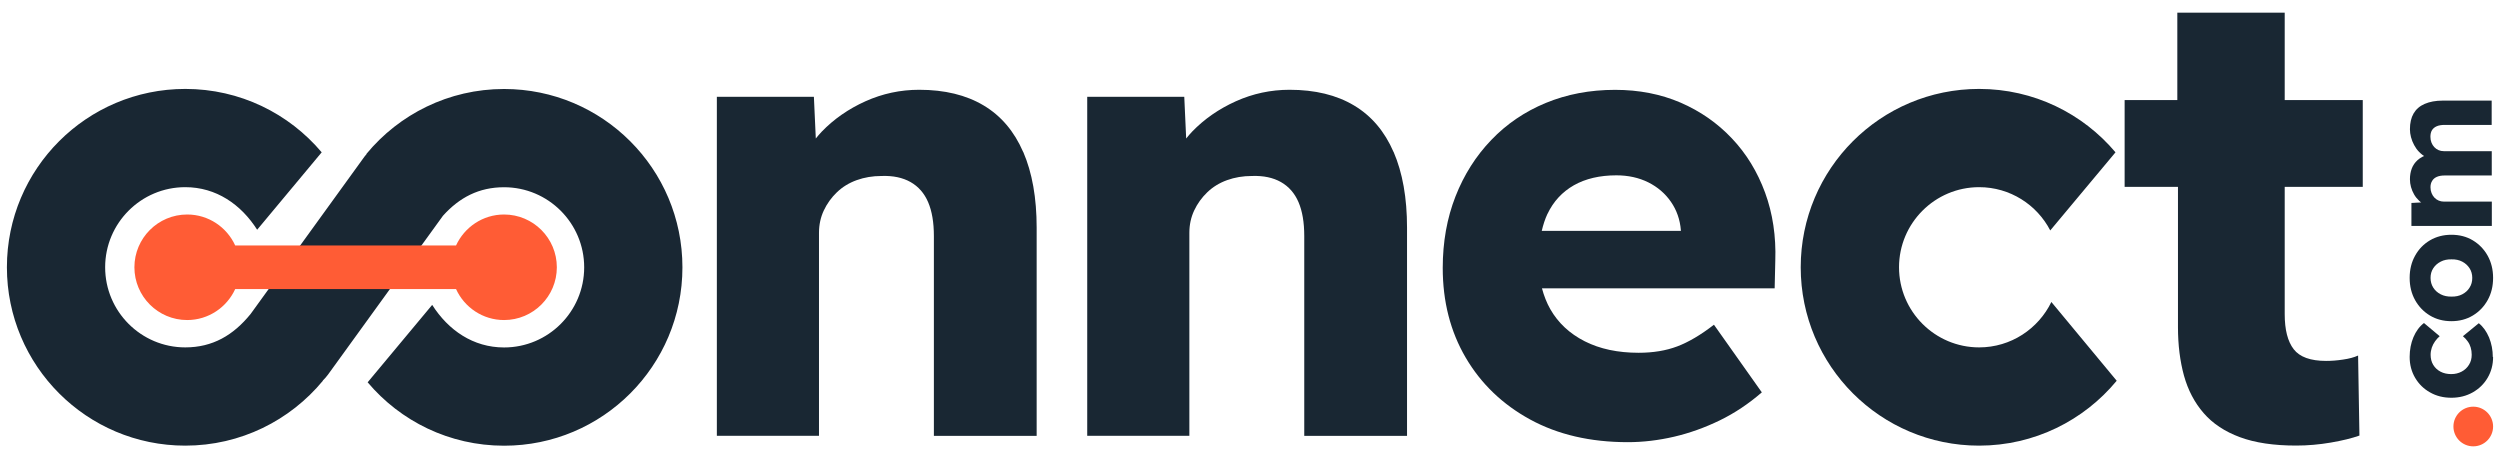
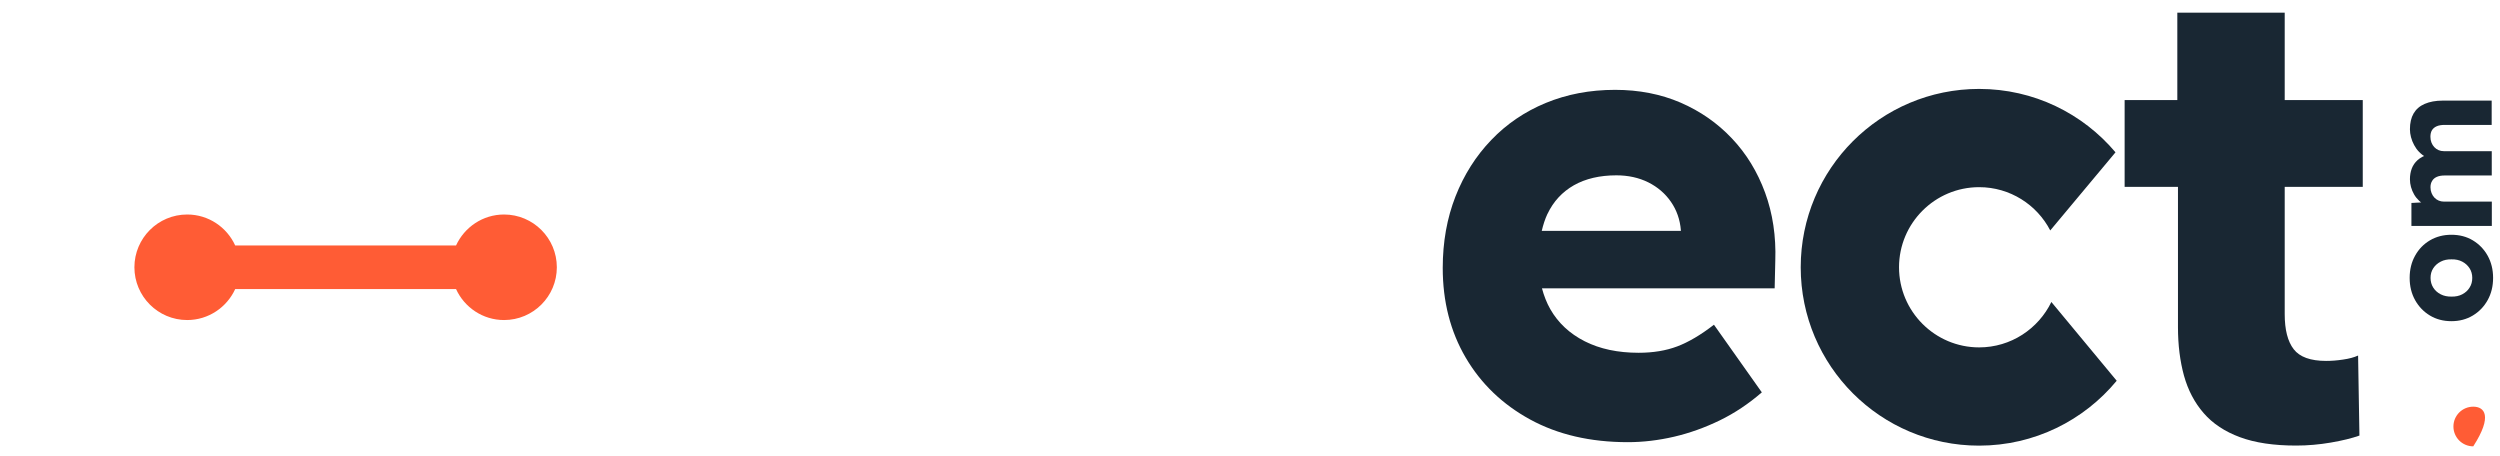
<svg xmlns="http://www.w3.org/2000/svg" width="181" height="33" viewBox="0 0 181 33" fill="none">
  <g clip-path="url(#clip0_6335_39)">
-     <path d="M74.079 11.007C73.433 9.515 72.48 8.387 71.213 7.633C69.951 6.879 68.392 6.5 66.546 6.5C65.192 6.5 63.895 6.777 62.664 7.33C61.433 7.884 60.377 8.618 59.5 9.525C59.341 9.689 59.203 9.859 59.064 10.028L58.926 7.007H51.9V31.551H59.295V16.854C59.295 16.269 59.413 15.73 59.644 15.238C59.874 14.746 60.192 14.305 60.592 13.92C60.992 13.536 61.469 13.243 62.023 13.043C62.577 12.843 63.177 12.741 63.823 12.741C64.654 12.71 65.356 12.859 65.926 13.182C66.495 13.505 66.921 13.992 67.197 14.638C67.474 15.284 67.613 16.1 67.613 17.089V31.556H75.054V16.484C75.054 14.33 74.731 12.505 74.085 11.007H74.079Z" fill="#192733" />
-     <path d="M100.895 11.007C100.249 9.515 99.295 8.387 98.028 7.633C96.767 6.879 95.208 6.5 93.362 6.5C92.008 6.5 90.71 6.777 89.48 7.33C88.249 7.884 87.192 8.618 86.315 9.525C86.156 9.689 86.018 9.859 85.879 10.028L85.741 7.007H78.715V31.551H86.11V16.854C86.11 16.269 86.228 15.73 86.459 15.238C86.69 14.746 87.008 14.305 87.408 13.92C87.808 13.536 88.285 13.243 88.838 13.043C89.392 12.843 89.992 12.741 90.638 12.741C91.469 12.71 92.172 12.859 92.741 13.182C93.31 13.505 93.736 13.992 94.013 14.638C94.29 15.284 94.428 16.1 94.428 17.089V31.556H101.869V16.484C101.869 14.33 101.546 12.505 100.9 11.007H100.895Z" fill="#192733" />
    <path d="M128.531 18.889C128.592 17.105 128.346 15.454 127.792 13.946C127.238 12.438 126.438 11.125 125.387 10.018C124.341 8.91 123.1 8.048 121.669 7.428C120.238 6.812 118.659 6.505 116.931 6.505C115.11 6.505 113.444 6.823 111.915 7.453C110.392 8.084 109.074 8.977 107.967 10.136C106.859 11.289 105.992 12.653 105.377 14.223C104.762 15.792 104.454 17.52 104.454 19.397C104.454 21.833 105.008 23.997 106.115 25.889C107.223 27.782 108.782 29.279 110.782 30.371C112.782 31.464 115.141 32.013 117.854 32.013C118.962 32.013 120.079 31.879 121.203 31.618C122.326 31.356 123.428 30.961 124.505 30.438C125.582 29.915 126.597 29.238 127.556 28.407L124.09 23.51C123.136 24.248 122.249 24.771 121.433 25.079C120.618 25.387 119.685 25.541 118.638 25.541C117.131 25.541 115.828 25.264 114.736 24.71C113.644 24.156 112.808 23.377 112.238 22.377C111.977 21.915 111.782 21.413 111.638 20.874H128.485L128.531 18.889ZM112.033 15.495C112.464 14.587 113.105 13.895 113.951 13.412C114.797 12.935 115.823 12.694 117.023 12.694C117.885 12.694 118.654 12.864 119.336 13.202C120.013 13.541 120.562 14.012 120.977 14.613C121.392 15.213 121.633 15.9 121.695 16.669V16.715H111.623C111.726 16.274 111.859 15.864 112.033 15.489V15.495Z" fill="#192733" />
-     <path d="M36.495 6.443C32.485 6.443 28.9 8.274 26.531 11.141L26.541 11.151C26.49 11.212 26.433 11.274 26.387 11.341L18.146 22.73C16.89 24.279 15.387 25.151 13.413 25.151C10.213 25.151 7.613 22.551 7.613 19.351C7.613 16.151 10.213 13.551 13.413 13.551C15.649 13.551 17.449 14.797 18.618 16.633L23.29 11.028C20.921 8.218 17.377 6.438 13.413 6.438C6.279 6.443 0.5 12.223 0.5 19.351C0.5 26.479 6.279 32.264 13.413 32.264C17.423 32.264 21.008 30.433 23.377 27.566L23.367 27.556C23.505 27.418 23.639 27.274 23.756 27.11L32.069 15.623C33.264 14.294 34.679 13.556 36.495 13.556C39.695 13.556 42.295 16.156 42.295 19.356C42.295 22.556 39.695 25.156 36.495 25.156C34.259 25.156 32.459 23.91 31.29 22.074L26.618 27.679C28.987 30.489 32.531 32.269 36.495 32.269C43.628 32.269 49.408 26.489 49.408 19.356C49.408 12.223 43.628 6.443 36.495 6.443Z" fill="#192733" />
    <path d="M148.521 21.859C147.582 23.802 145.592 25.151 143.29 25.151C140.09 25.151 137.49 22.551 137.49 19.351C137.49 16.151 140.09 13.551 143.29 13.551C145.526 13.551 147.474 14.823 148.438 16.684L153.162 11.028C150.792 8.218 147.249 6.438 143.285 6.438C136.151 6.438 130.372 12.218 130.372 19.351C130.372 26.484 136.151 32.264 143.285 32.264C147.295 32.264 150.879 30.433 153.249 27.566L148.515 21.859H148.521Z" fill="#192733" />
    <path d="M36.495 15.53C34.951 15.53 33.623 16.453 33.018 17.771H17.028C16.423 16.448 15.095 15.53 13.551 15.53C11.444 15.53 9.731 17.243 9.731 19.351C9.731 21.459 11.444 23.171 13.551 23.171C15.095 23.171 16.423 22.248 17.028 20.93H33.018C33.623 22.253 34.951 23.171 36.495 23.171C38.603 23.171 40.315 21.459 40.315 19.351C40.315 17.243 38.603 15.53 36.495 15.53Z" fill="#FF5C35" />
    <path d="M165.413 13.53V22.741C165.413 23.874 165.628 24.72 166.064 25.284C166.5 25.848 167.279 26.13 168.408 26.13C168.792 26.13 169.203 26.1 169.638 26.033C170.074 25.971 170.433 25.874 170.726 25.741L170.823 31.535C170.274 31.73 169.582 31.9 168.746 32.043C167.91 32.187 167.069 32.259 166.233 32.259C164.623 32.259 163.269 32.059 162.177 31.654C161.079 31.248 160.203 30.669 159.546 29.91C158.885 29.151 158.413 28.248 158.12 27.197C157.833 26.151 157.685 24.977 157.685 23.689V13.53H153.823V7.243H157.638V0.915H165.413V7.243H171.064V13.53H165.413Z" fill="#192733" />
-     <path d="M180.5 25.843C180.5 26.402 180.367 26.905 180.105 27.351C179.844 27.797 179.485 28.146 179.028 28.407C178.572 28.664 178.059 28.797 177.479 28.797C176.9 28.797 176.387 28.669 175.931 28.407C175.474 28.151 175.115 27.797 174.854 27.351C174.592 26.905 174.459 26.402 174.459 25.843C174.459 25.325 174.551 24.848 174.731 24.418C174.915 23.982 175.167 23.638 175.495 23.387L176.633 24.341C176.515 24.443 176.408 24.561 176.305 24.7C176.203 24.838 176.126 24.992 176.064 25.161C176.008 25.33 175.977 25.505 175.977 25.684C175.977 25.961 176.038 26.207 176.167 26.418C176.295 26.628 176.469 26.792 176.695 26.91C176.92 27.028 177.182 27.084 177.469 27.084C177.756 27.084 177.997 27.023 178.223 26.905C178.449 26.787 178.628 26.618 178.756 26.407C178.89 26.197 178.951 25.956 178.951 25.684C178.951 25.494 178.926 25.32 178.879 25.161C178.833 25.002 178.762 24.854 178.664 24.72C178.572 24.587 178.454 24.459 178.315 24.341L179.464 23.402C179.777 23.648 180.023 23.997 180.208 24.433C180.387 24.874 180.479 25.346 180.479 25.848L180.5 25.843Z" fill="#192733" />
    <path d="M180.5 20.12C180.5 20.725 180.367 21.264 180.105 21.73C179.844 22.202 179.485 22.571 179.033 22.843C178.582 23.115 178.064 23.253 177.479 23.253C176.895 23.253 176.377 23.115 175.926 22.843C175.474 22.571 175.115 22.197 174.854 21.73C174.592 21.259 174.459 20.725 174.459 20.12C174.459 19.515 174.592 18.977 174.854 18.51C175.115 18.038 175.474 17.669 175.926 17.402C176.377 17.136 176.895 16.997 177.479 16.997C178.064 16.997 178.582 17.13 179.033 17.402C179.485 17.674 179.844 18.043 180.105 18.51C180.367 18.982 180.5 19.515 180.5 20.12ZM178.992 20.12C178.992 19.859 178.926 19.623 178.797 19.423C178.664 19.218 178.49 19.059 178.264 18.941C178.038 18.823 177.777 18.771 177.49 18.777C177.197 18.771 176.936 18.823 176.71 18.941C176.479 19.059 176.3 19.218 176.167 19.423C176.033 19.628 175.972 19.859 175.972 20.12C175.972 20.382 176.038 20.618 176.167 20.823C176.3 21.033 176.479 21.192 176.71 21.31C176.941 21.428 177.203 21.479 177.49 21.474C177.782 21.479 178.038 21.428 178.264 21.31C178.49 21.192 178.669 21.033 178.797 20.823C178.931 20.618 178.992 20.382 178.992 20.12Z" fill="#192733" />
    <path d="M180.392 16.356H174.587V14.694L175.638 14.638L175.649 14.869C175.459 14.782 175.29 14.669 175.146 14.536C175.003 14.402 174.879 14.248 174.782 14.079C174.685 13.91 174.608 13.73 174.556 13.541C174.505 13.356 174.479 13.166 174.479 12.976C174.479 12.694 174.526 12.433 174.613 12.202C174.7 11.971 174.838 11.766 175.033 11.592C175.228 11.418 175.485 11.279 175.813 11.177L175.792 11.448L175.618 11.361C175.444 11.269 175.285 11.146 175.141 10.997C174.997 10.848 174.879 10.684 174.782 10.5C174.685 10.32 174.608 10.13 174.556 9.93C174.505 9.736 174.479 9.546 174.479 9.361C174.479 8.905 174.567 8.52 174.746 8.212C174.926 7.905 175.192 7.674 175.551 7.52C175.91 7.366 176.341 7.284 176.854 7.284H180.397V9.043H176.997C176.767 9.043 176.572 9.074 176.418 9.141C176.264 9.207 176.151 9.305 176.074 9.428C175.997 9.556 175.962 9.715 175.962 9.905C175.962 10.059 175.987 10.197 176.038 10.325C176.09 10.454 176.156 10.561 176.244 10.653C176.331 10.746 176.433 10.818 176.551 10.869C176.669 10.92 176.797 10.946 176.946 10.946H180.403V12.705H176.992C176.772 12.705 176.587 12.736 176.433 12.802C176.279 12.869 176.162 12.966 176.085 13.1C176.003 13.233 175.967 13.382 175.967 13.556C175.967 13.71 175.992 13.848 176.044 13.976C176.095 14.105 176.162 14.212 176.249 14.305C176.336 14.397 176.438 14.469 176.556 14.52C176.674 14.571 176.803 14.597 176.941 14.597H180.408V16.356H180.392Z" fill="#192733" />
-     <path d="M179.064 32.315C179.857 32.315 180.5 31.672 180.5 30.879C180.5 30.086 179.857 29.443 179.064 29.443C178.271 29.443 177.628 30.086 177.628 30.879C177.628 31.672 178.271 32.315 179.064 32.315Z" fill="#FF5C35" />
+     <path d="M179.064 32.315C180.5 30.086 179.857 29.443 179.064 29.443C178.271 29.443 177.628 30.086 177.628 30.879C177.628 31.672 178.271 32.315 179.064 32.315Z" fill="#FF5C35" />
  </g>
  <defs>
    <clipPath id="clip0_6335_39">
      <rect width="180" height="31.4" fill="white" transform="translate(0.5 0.915)" />
    </clipPath>
  </defs>
</svg>